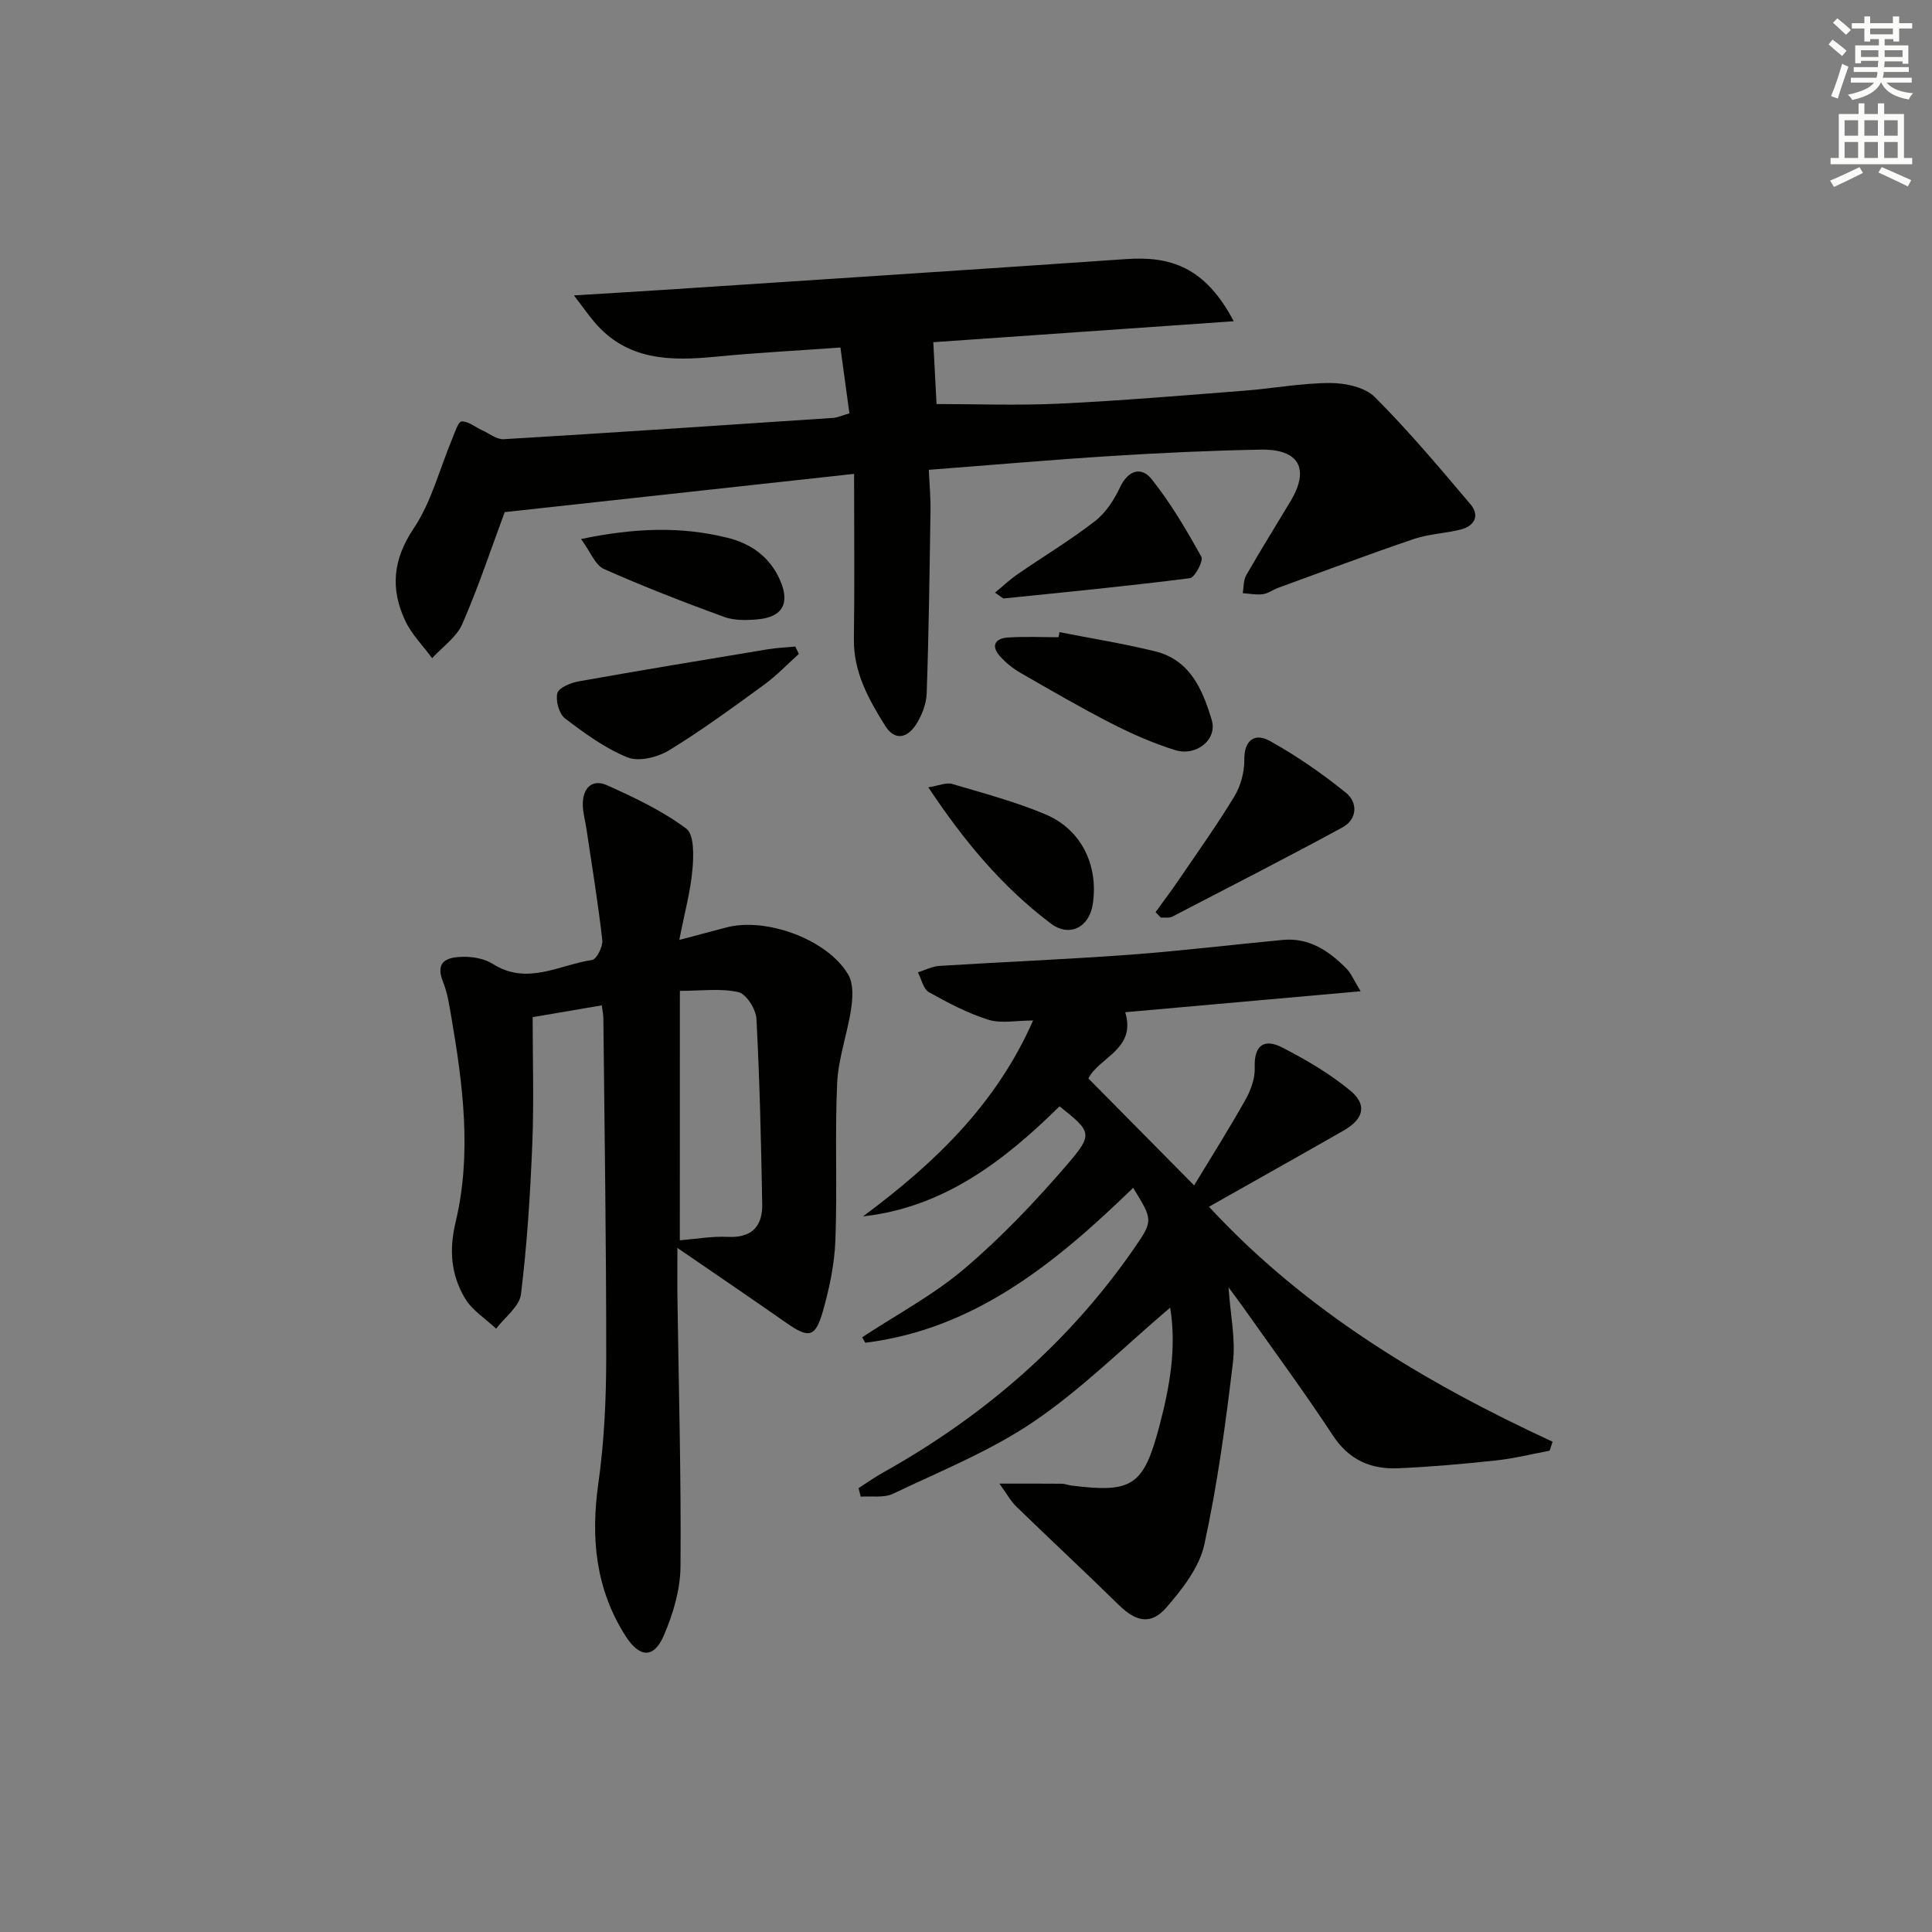
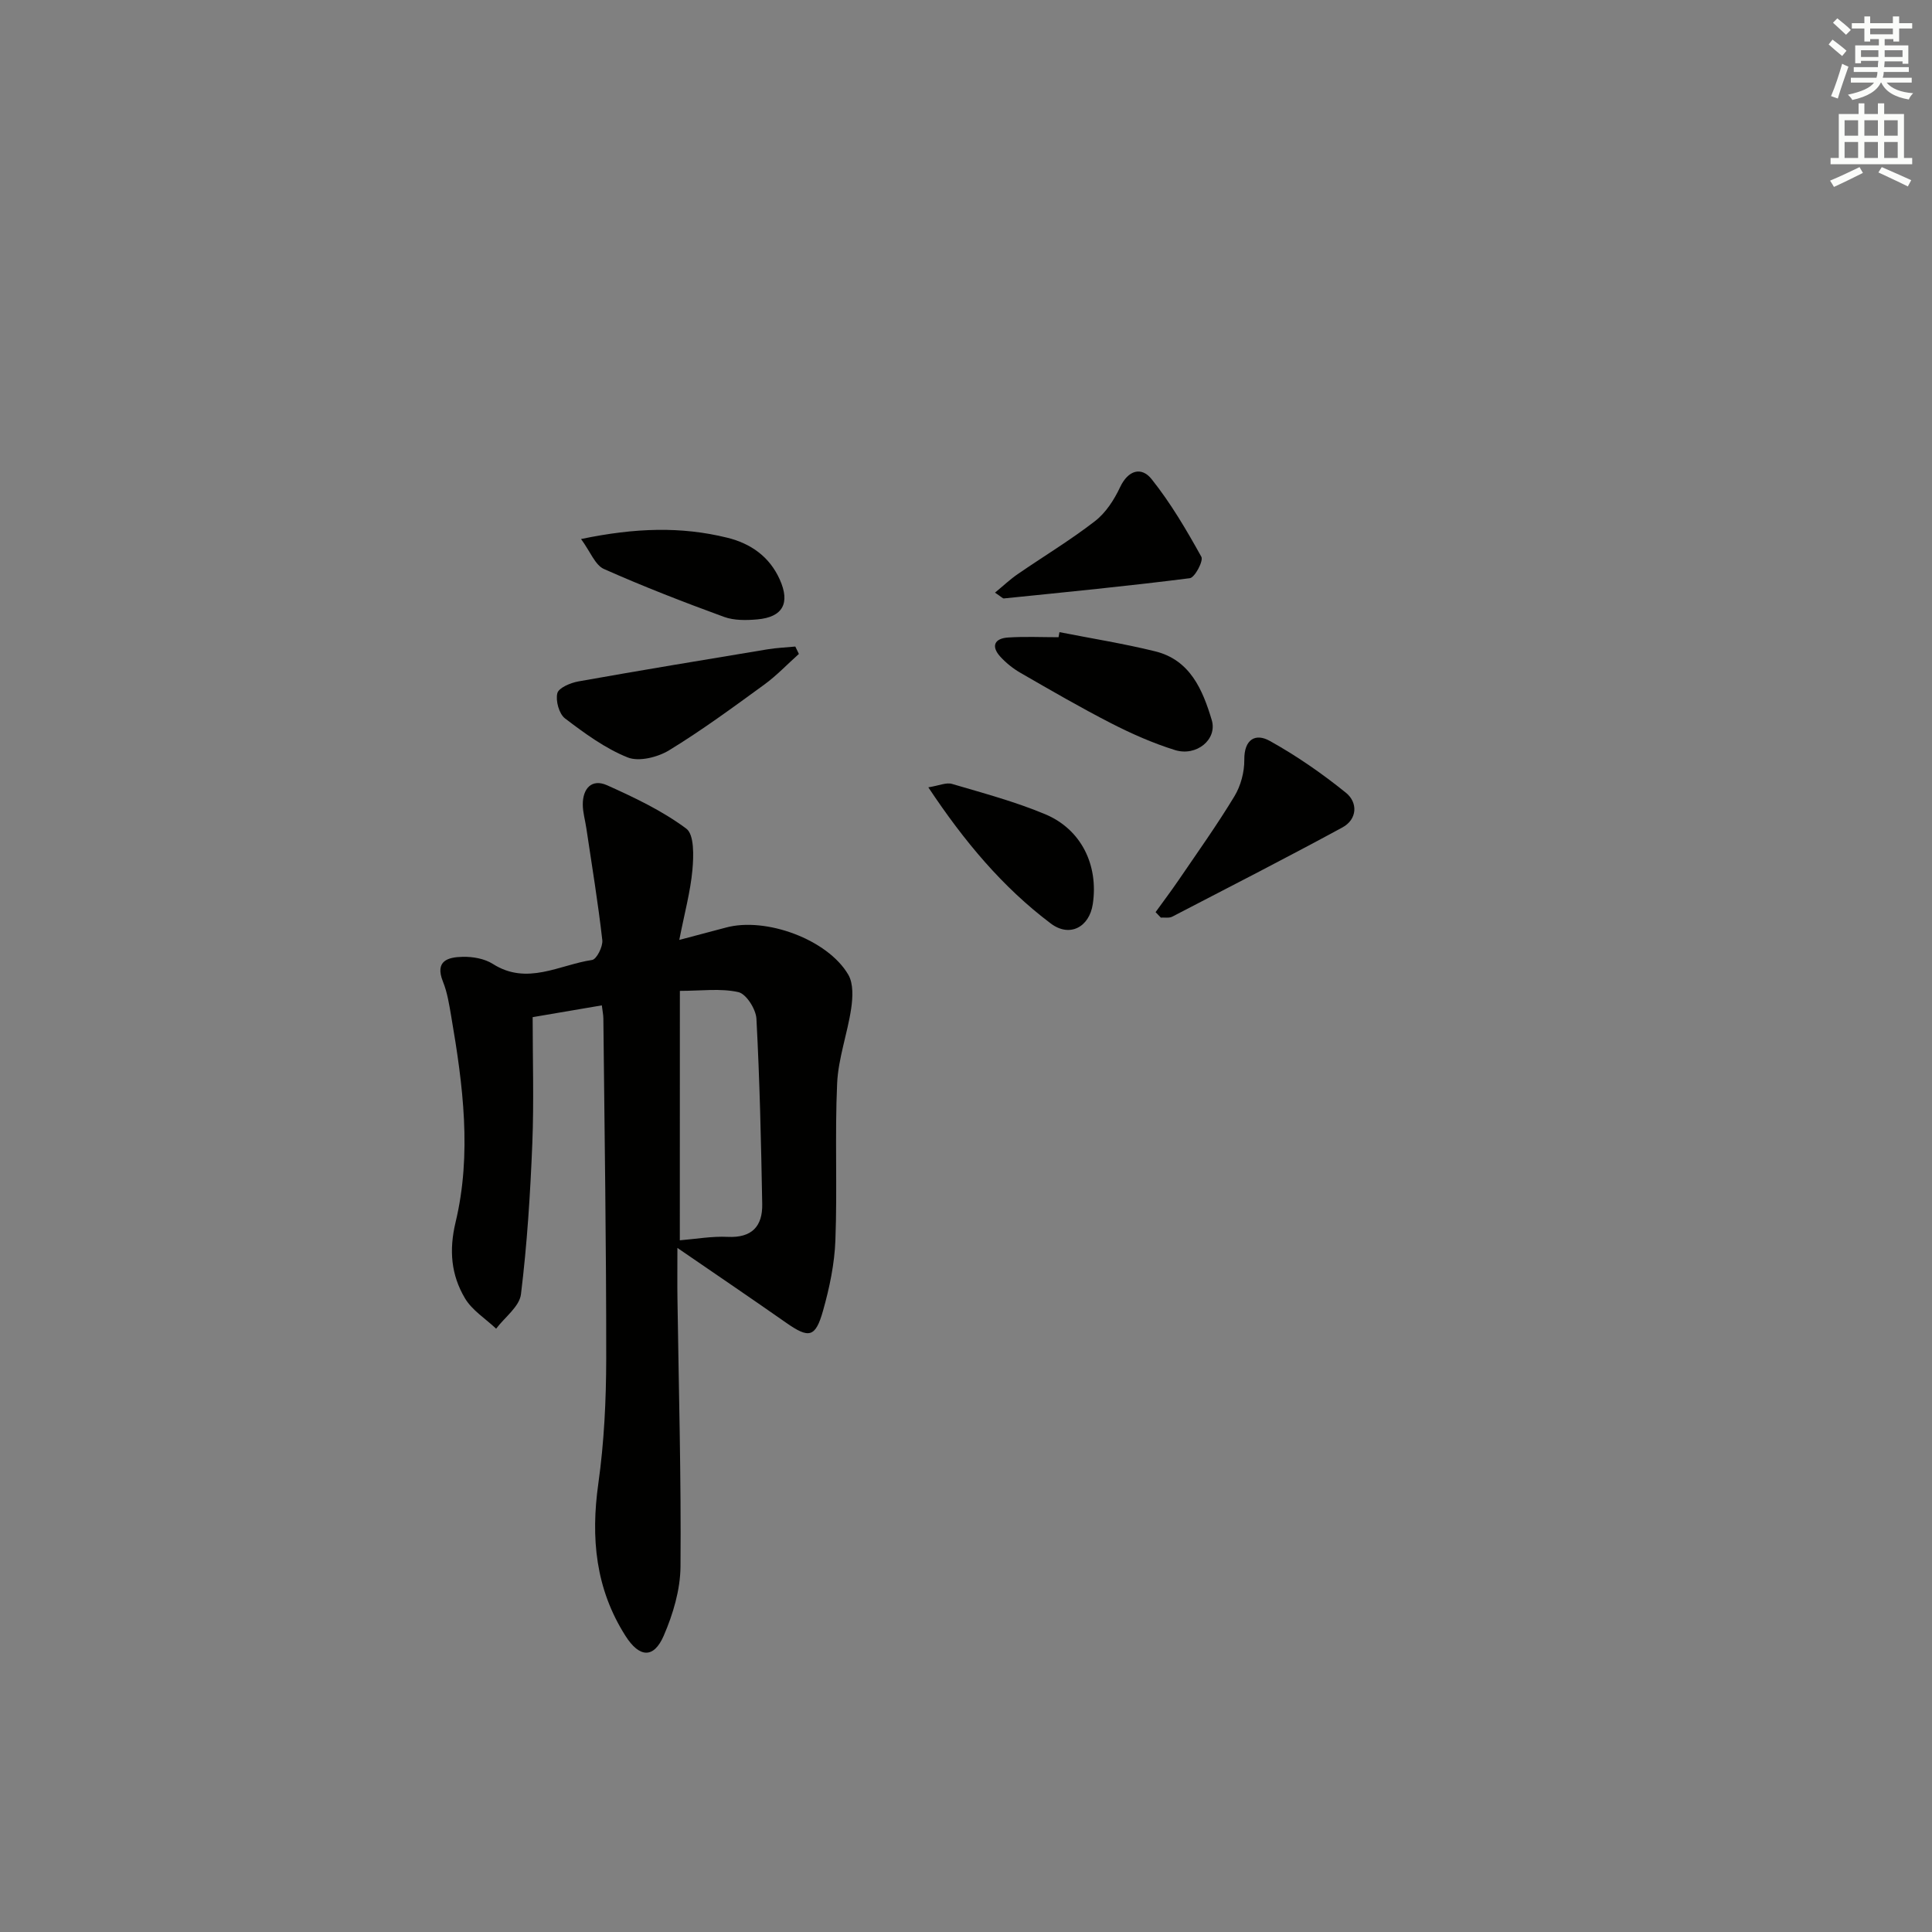
<svg xmlns="http://www.w3.org/2000/svg" enable-background="new 0 0 400 400" viewBox="0 0 400 400">
  <rect x="0" y="0" width="400" height="400" fill="#808080" stroke="none" />
  <g fill="#010100">
-     <path d="m104.49 106.03c-2.74 7.39-5.4 15.42-8.77 23.15-1.2 2.75-4.12 4.75-6.25 7.09-1.89-2.58-4.25-4.93-5.58-7.77-3.09-6.59-2.57-12.65 1.78-19.13 3.68-5.49 5.35-12.32 7.96-18.53.55-1.31 1.23-3.54 1.94-3.58 1.37-.07 2.79 1.15 4.21 1.8 1.5.68 3.06 1.96 4.52 1.87 22.74-1.36 45.46-2.89 68.18-4.41.95-.06 1.88-.51 3.38-.94-.61-4.44-1.2-8.79-1.86-13.63-8.97.65-17.41 1.08-25.81 1.9-9.4.92-18.37.82-25.14-7.19-1.22-1.44-2.3-2.99-4.22-5.5 6.92-.43 12.61-.76 18.3-1.13 32.01-2.11 64.02-4.18 96.02-6.39 9.07-.63 16.33 1.54 22.28 12.87-21.54 1.5-42.54 2.97-62.2 4.34.25 4.78.48 9.1.67 12.8 8 0 16.74.33 25.44-.08 12.78-.61 25.54-1.69 38.29-2.68 5.94-.46 11.86-1.59 17.8-1.59 3.12 0 7.16.86 9.2 2.9 7 7.01 13.42 14.63 19.82 22.21 1.96 2.32.86 4.5-2.05 5.23-3.21.8-6.63.91-9.73 1.97-9.39 3.19-18.68 6.69-28.01 10.08-1.09.4-2.1 1.18-3.21 1.33-1.35.18-2.77-.12-4.16-.21.23-1.25.13-2.68.73-3.72 2.97-5.19 6.15-10.27 9.22-15.41 3.96-6.65 1.7-10.74-6.25-10.59-10.31.19-20.61.67-30.9 1.32-12.42.78-24.82 1.87-37.79 2.86.13 2.94.39 5.69.35 8.44-.19 12.63-.35 25.25-.79 37.87-.08 2.21-1.03 4.63-2.26 6.51-1.76 2.67-4.33 3.39-6.35.15-3.44-5.5-6.56-11.11-6.46-17.98.16-11.12.04-22.25.04-34.15-24.5 2.67-48.18 5.27-72.34 7.92z" />
-     <path d="m242.27 270.73c-9.59 8.14-18.26 16.82-28.23 23.59-8.96 6.09-19.28 10.23-29.14 14.94-1.9.91-4.45.44-6.7.61-.15-.59-.3-1.18-.44-1.77 1.71-1.1 3.38-2.28 5.15-3.27 20.8-11.64 38.43-26.85 52.01-46.53 3.9-5.65 3.72-5.78-.31-12.37-15.9 15.4-32.68 29.25-55.46 32.07-.22-.38-.44-.75-.65-1.13 7.12-4.69 14.78-8.76 21.23-14.25 7.69-6.54 14.72-13.96 21.31-21.62 5.37-6.25 4.89-6.71-1.67-11.95-11.44 11.26-23.92 20.92-40.69 22.79 14.58-10.83 27.47-22.98 35.21-40.56-3.48 0-6.6.67-9.24-.15-4.29-1.35-8.38-3.49-12.33-5.71-1.16-.65-1.54-2.7-2.28-4.11 1.48-.46 2.94-1.24 4.44-1.33 13.11-.82 26.24-1.35 39.34-2.31 10.6-.78 21.16-2.07 31.75-3.07 5.48-.52 9.58 2.28 13.19 5.93.98.99 1.53 2.4 2.94 4.7-16.8 1.5-32.58 2.9-48.73 4.34 2.31 7.7-5.39 9.27-7.63 13.71 7.2 7.28 14.34 14.5 21.89 22.14 3.4-5.62 7.19-11.61 10.66-17.79 1.1-1.96 1.97-4.41 1.89-6.6-.18-4.67 1.97-6.07 5.69-4.16 4.94 2.54 9.84 5.41 14.1 8.93 3.56 2.95 2.76 5.9-1.39 8.27-9.22 5.27-18.49 10.47-27.87 15.77 19.79 21.45 44.53 36.36 71.14 48.65-.21.62-.41 1.24-.62 1.86-3.67.69-7.32 1.61-11.03 2.01-6.77.73-13.56 1.34-20.36 1.63-5.62.24-10.16-1.72-13.5-6.82-5.93-9.04-12.37-17.75-18.61-26.59-.83-1.18-1.71-2.32-2.98-4.05.39 5.7 1.49 10.69.92 15.49-1.5 12.65-3.21 25.34-5.93 37.77-1.03 4.71-4.54 9.21-7.84 13.01-3.21 3.71-6.33 2.96-9.85-.5-7-6.86-14.18-13.53-21.21-20.36-1.18-1.14-1.99-2.66-3.52-4.77 5.08 0 8.99-.02 12.91.02.65.01 1.3.28 1.95.37 12.68 1.59 14.96.09 18.25-12.27 2.11-8.02 3.61-16.13 2.24-24.56z" />
    <path d="m124.6 208.15c-4.71.8-9.24 1.58-14.32 2.44 0 8.66.28 17.43-.07 26.17-.42 10.42-1.08 20.86-2.35 31.2-.31 2.55-3.36 4.76-5.14 7.13-2.2-2.08-4.99-3.81-6.47-6.32-2.84-4.8-3.32-9.89-1.93-15.71 3.39-14.15 1.54-28.42-.89-42.57-.42-2.45-.8-4.97-1.72-7.25-1.75-4.36 1.09-5.07 4.07-5.14 2.09-.05 4.52.37 6.24 1.46 7.11 4.54 13.79.19 20.57-.81.93-.14 2.26-2.77 2.11-4.11-.88-7.74-2.15-15.43-3.3-23.14-.24-1.64-.73-3.28-.74-4.91-.02-3.34 1.85-5.43 5.03-4.01 5.69 2.55 11.44 5.29 16.4 8.98 1.66 1.24 1.53 5.65 1.27 8.53-.41 4.52-1.64 8.97-2.72 14.51 4-1.06 6.82-1.79 9.63-2.55 8.25-2.26 21.12 2.45 25.37 9.77 1.07 1.84.92 4.7.59 6.97-.77 5.2-2.67 10.3-2.91 15.5-.49 10.81.05 21.66-.36 32.48-.18 4.9-1.22 9.86-2.56 14.6-1.58 5.6-2.93 5.78-7.64 2.49-7.05-4.94-14.18-9.77-22.51-15.49 0 4.48-.04 7.52.01 10.55.26 18.48.78 36.96.63 55.43-.04 4.8-1.54 9.84-3.47 14.3-2.08 4.81-5.05 4.55-7.91.06-6.22-9.76-7.22-20.29-5.63-31.58 1.2-8.53 1.62-17.22 1.63-25.84.02-23.48-.35-46.96-.59-70.43-.01-.8-.19-1.61-.32-2.71zm16.15 48.64c3.35-.27 6.65-.87 9.92-.71 5 .24 7.22-2.19 7.14-6.77-.23-12.8-.52-25.61-1.2-38.4-.11-1.98-2.11-5.13-3.73-5.5-3.69-.83-7.69-.26-12.12-.26-.01 17.85-.01 34.45-.01 51.64z" />
    <path d="m239.25 188.85c1.59-2.21 3.23-4.38 4.76-6.62 3.92-5.75 7.97-11.43 11.57-17.38 1.31-2.17 2.07-5.02 2.04-7.56-.04-4.24 2.32-5.53 5.24-3.91 5.56 3.08 10.86 6.76 15.81 10.76 2.47 2 2.38 5.48-.75 7.18-11.66 6.32-23.46 12.37-35.23 18.47-.64.33-1.56.14-2.35.19-.36-.38-.72-.75-1.09-1.13z" />
    <path d="m219.35 130.88c6.61 1.3 13.27 2.36 19.81 3.97 7.26 1.78 9.85 7.99 11.72 14.23 1.2 4.02-3.18 7.6-7.62 6.21-4.55-1.42-8.99-3.38-13.24-5.56-6.34-3.25-12.52-6.84-18.7-10.4-1.55-.89-3.03-2.07-4.23-3.39-1.98-2.19-1.14-3.77 1.61-3.95 3.47-.23 6.97-.06 10.46-.06.06-.35.12-.7.19-1.05z" />
    <path d="m165.4 135.39c-2.4 2.14-4.63 4.51-7.22 6.39-6.43 4.68-12.87 9.42-19.65 13.56-2.36 1.44-6.24 2.41-8.57 1.48-4.67-1.87-8.92-4.99-12.98-8.08-1.23-.94-1.98-3.66-1.59-5.22.29-1.13 2.74-2.15 4.36-2.44 13.02-2.32 26.08-4.48 39.13-6.64 1.91-.32 3.85-.39 5.78-.58.25.51.49 1.02.74 1.53z" />
    <path d="m206 122.7c1.82-1.5 3.18-2.79 4.7-3.83 5.33-3.67 10.9-7.02 16-10.97 2.23-1.72 3.97-4.41 5.19-7.01 1.69-3.6 4.45-4.31 6.53-1.7 3.96 4.96 7.22 10.52 10.31 16.09.47.84-1.36 4.3-2.39 4.43-12.8 1.63-25.66 2.88-38.5 4.19-.24.02-.52-.33-1.84-1.2z" />
    <path d="m192.2 163.01c2.23-.36 3.72-1.06 4.9-.71 6.48 1.91 13.06 3.67 19.28 6.27 7.5 3.13 11.08 10.56 9.87 18.61-.72 4.78-4.79 6.97-8.71 4.01-9.98-7.52-17.91-17-25.34-28.18z" />
    <path d="m120.3 111.6c11.27-2.35 20.76-2.61 30.24-.28 4.89 1.2 8.77 3.91 10.9 8.66 2.2 4.89.64 7.8-4.66 8.26-2.27.2-4.79.24-6.88-.52-8.39-3.07-16.73-6.3-24.89-9.93-1.8-.82-2.76-3.53-4.71-6.19z" />
  </g>
  <path d="m378.6 9.2.8-1c.9.7 1.9 1.4 2.9 2.3l-.9 1.1c-1.1-.9-2-1.7-2.8-2.4zm.5 10.7c.9-2.1 1.6-4.3 2.3-6.7.4.2.8.4 1.3.6-.7 2.1-1.5 4.2-2.2 6.6zm.4-15.2.9-.9c1 .8 2 1.6 2.8 2.4l-1 1c-1-.9-1.9-1.8-2.7-2.5zm12.5-1.3h1.2v1.4h2.7v1.1h-2.7v2.7h-1.2v-.5h-1.8v1.3h4.9v3.8h-1.2v-.5h-3.7c0 .4-.1.9-.1 1.2h5.1v1h-5.2c0 .5-.1.9-.2 1.2h6v1h-5.2c1.1 1.3 2.9 2 5.5 2.2-.4.4-.7.8-.9 1.3-2.9-.5-4.8-1.6-5.7-3.5h-.1c-.8 1.7-2.7 2.9-5.9 3.6-.2-.4-.6-.8-.9-1.1 2.8-.6 4.6-1.4 5.4-2.5h-4.8v-1h5.3c.1-.3.2-.7.2-1.2h-4.9v-1h5c0-.4 0-.8.1-1.3h-3.6v.5h-1.2v-3.7h4.9v-1.3h-1.8v.5h-1.2v-2.7h-2.6v-1.1h2.6v-1.4h1.2v1.4h4.7v-1.4zm-6.7 8.4h3.6c0-.4 0-.9 0-1.4h-3.6zm1.9-4.7h4.7v-1.2h-4.7zm6.7 3.3h-3.7v1.4h3.7z" fill="#fbfcfa" />
  <path d="m384.7 21.4h1.3v2.2h2.8v-2.2h1.3v2.2h4.1v9.1h1.7v1.3h-16.9v-1.3h1.7v-9.1h4.1v-2.2zm.3 13.2.7 1.2c-1.8.9-3.8 1.9-6 2.9-.2-.4-.5-.8-.8-1.3 2.4-1 4.4-2 6.1-2.8zm-3.1-6.5h2.8v-3.2h-2.8zm0 4.6h2.8v-3.3h-2.8zm4.1-4.6h2.8v-3.2h-2.8zm0 4.6h2.8v-3.3h-2.8v3.2zm3.6 1.9c2.1.9 4.1 1.8 6.1 2.7l-.7 1.3c-2.2-1.1-4.2-2-6.1-2.9zm3.3-9.7h-2.8v3.2h2.8zm-2.8 7.8h2.8v-3.3h-2.8z" fill="#fbfcfa" />
</svg>